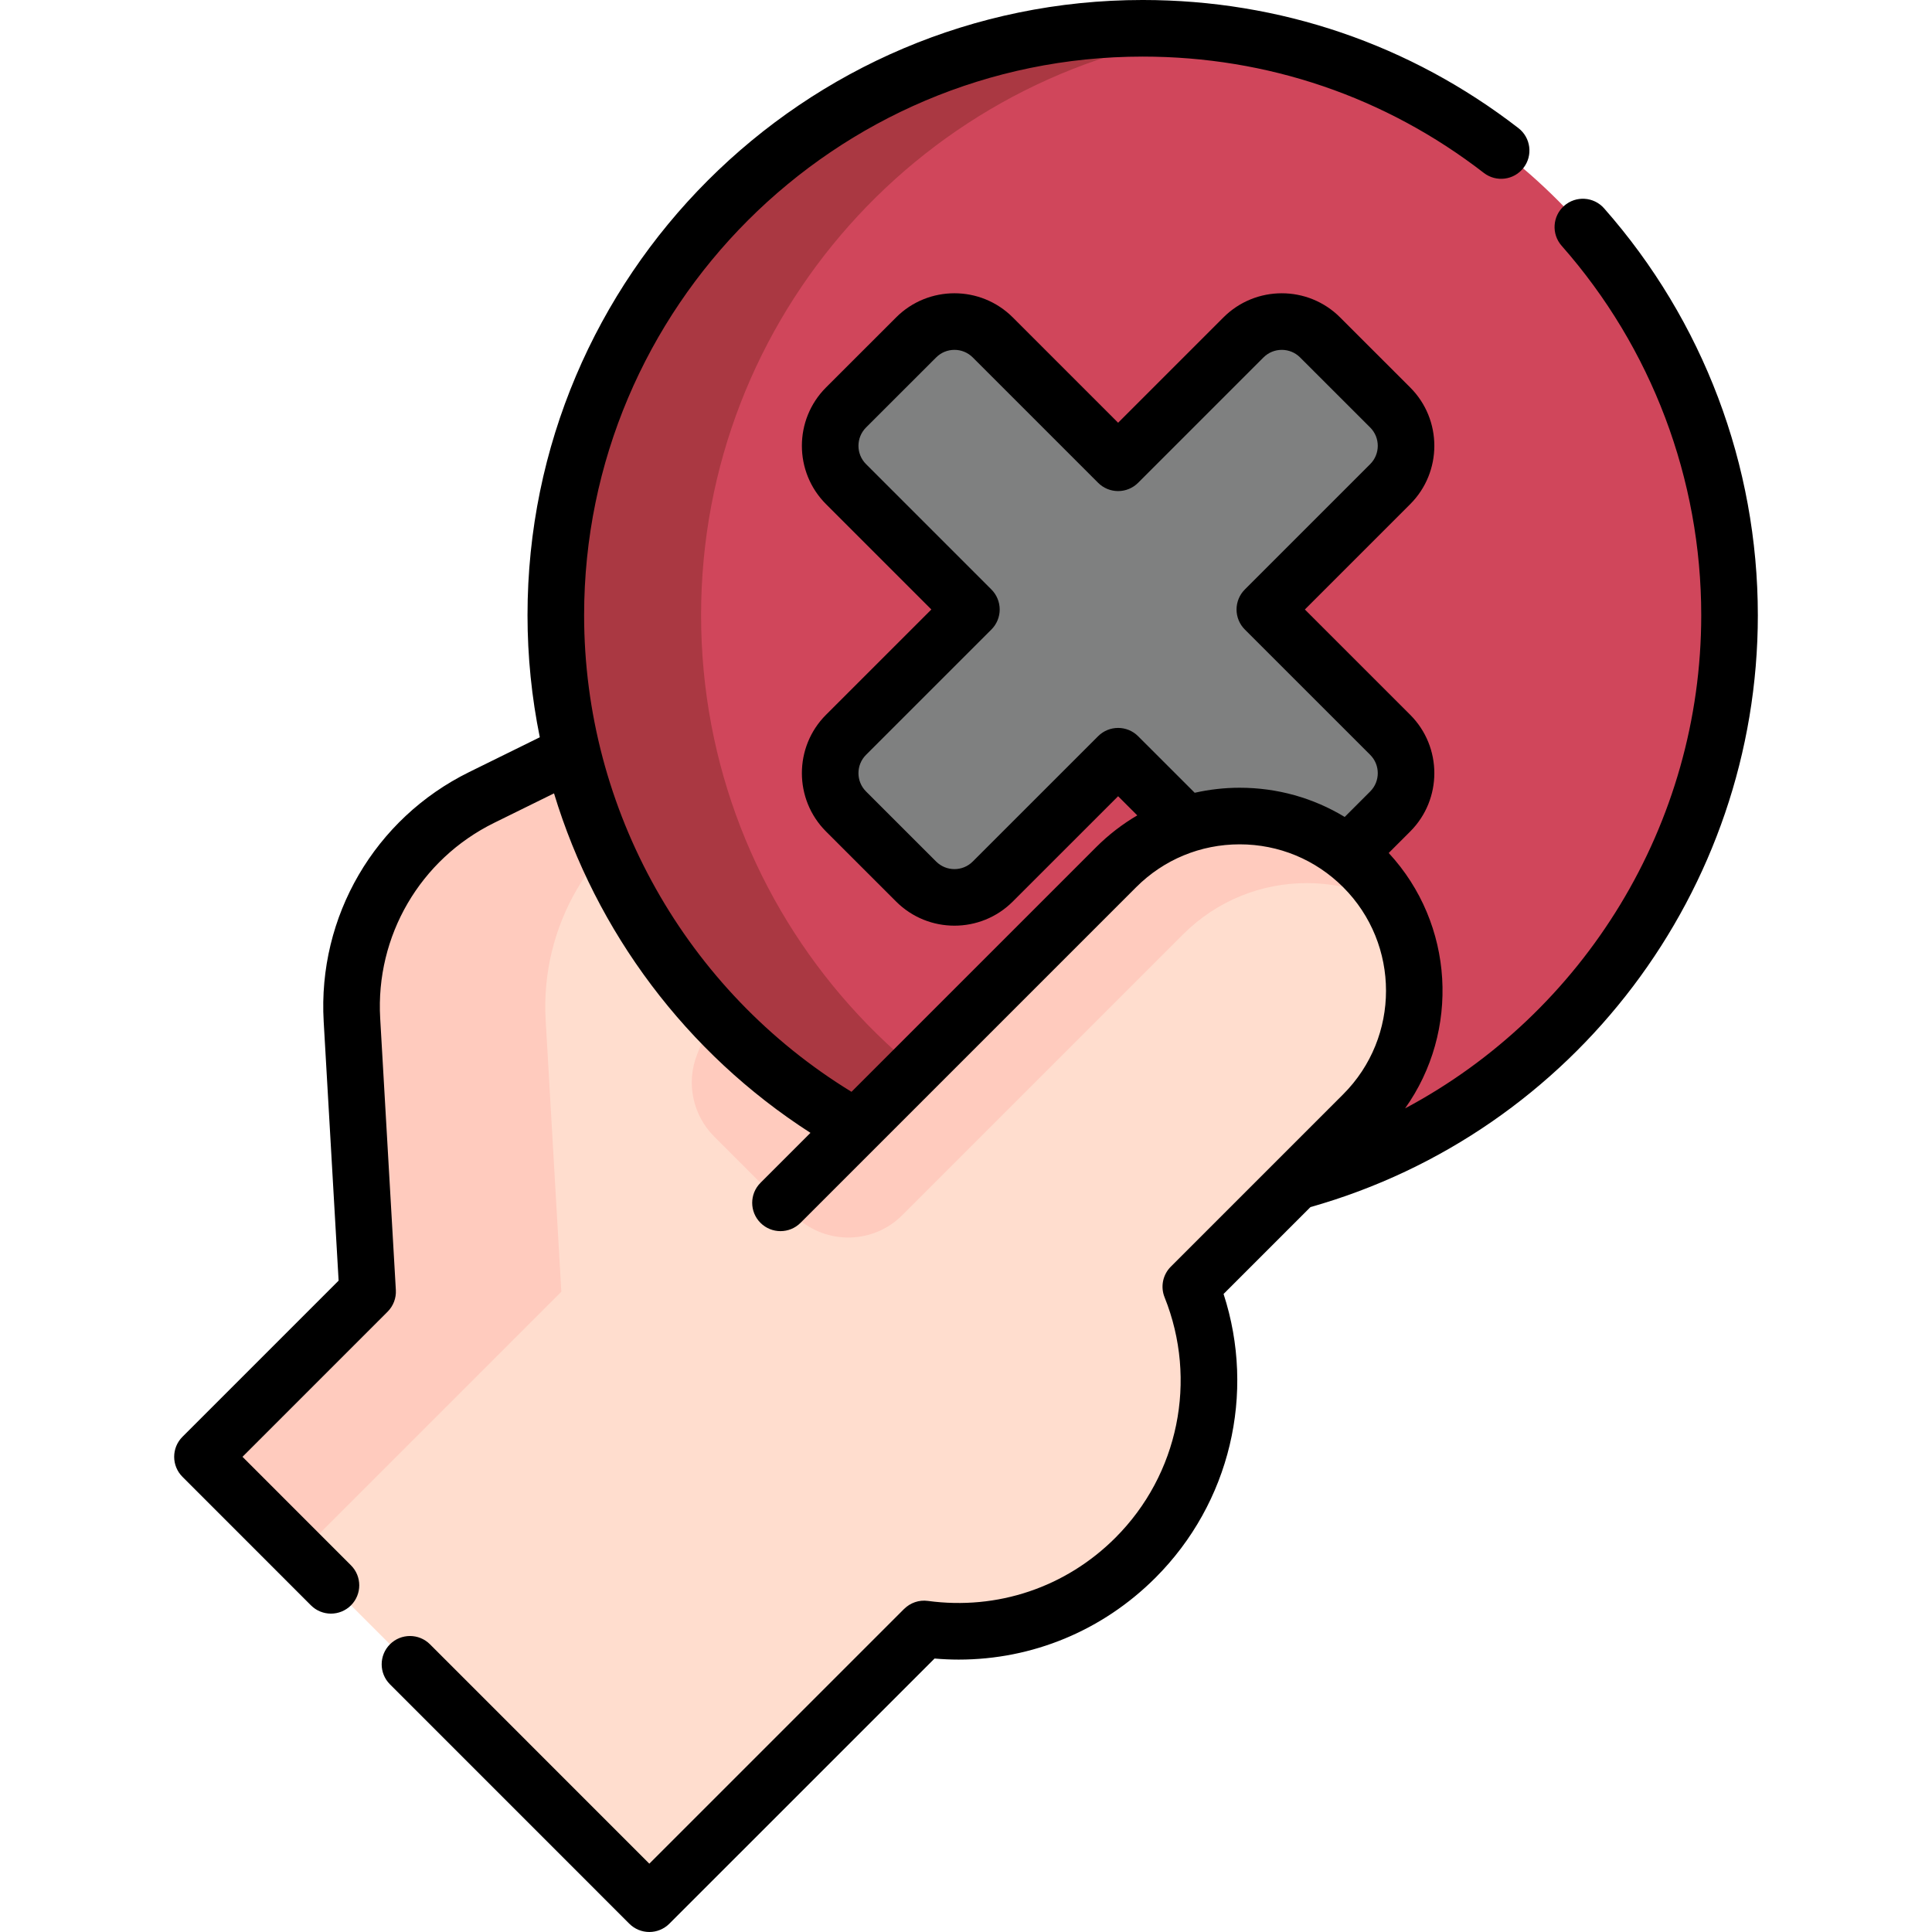
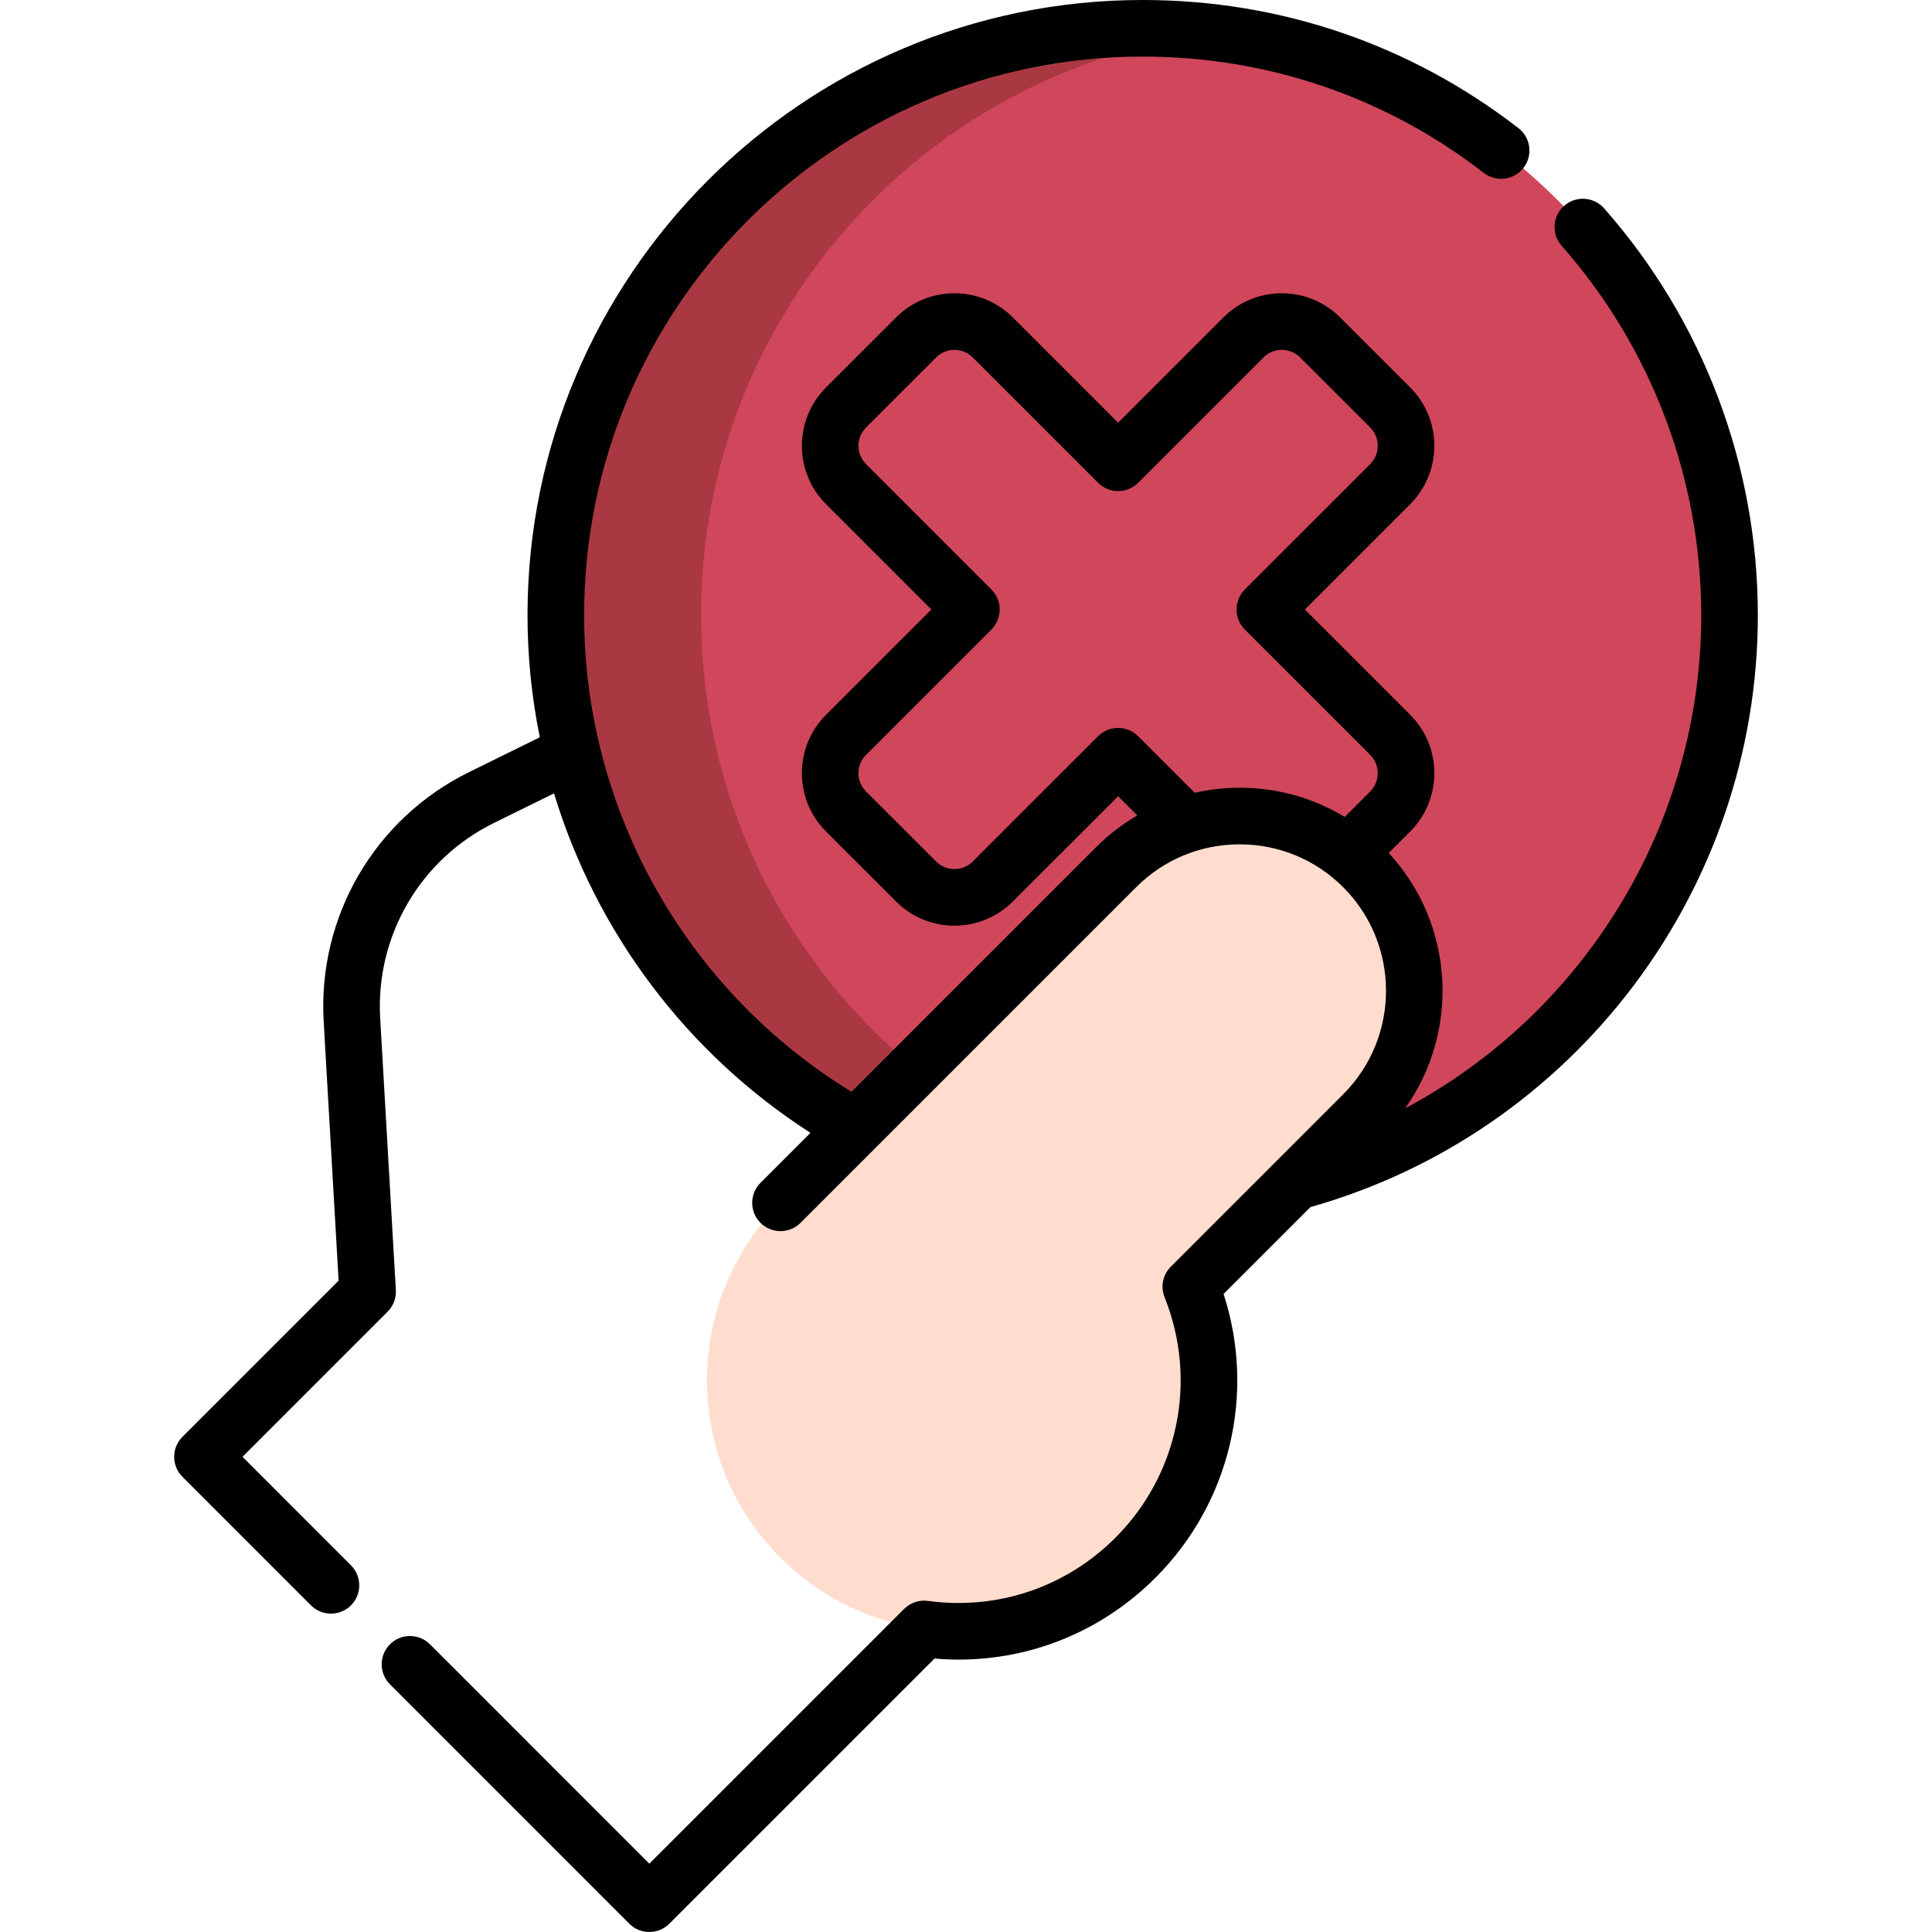
<svg xmlns="http://www.w3.org/2000/svg" version="1.1" width="512" height="512" x="0" y="0" viewBox="0 0 512 512" style="enable-background:new 0 0 512 512" xml:space="preserve" class="">
  <g>
    <g>
      <g>
-         <path d="m281.091 135.781-153.456 75.557c-22.26 10.96-35.798 34.178-34.372 58.949l4.147 72.028-43.757 43.757 118.43 118.428 89.498-89.498-21.534-21.534z" fill="#ffddce" data-original="#ffddce" style="" class="" />
-         <path d="m281.093 135.78-4.367 27.43-97.747 48.128c-22.256 10.964-35.798 34.182-34.374 58.948l4.155 72.029-69.432 69.432-25.68-25.67 43.762-43.762-4.145-72.029c-1.433-24.766 12.109-47.984 34.365-58.948z" fill="#ffcbbe" data-original="#ffcbbe" style="" />
-         <path d="m206.835 318.766-17.574-17.574c-5.706-5.706-7.48-14.254-4.516-21.759l17.819-45.117 54.2 54.2z" fill="#ffcbbe" data-original="#ffcbbe" style="" />
        <circle cx="302.819" cy="163.022" fill="#d0465b" r="155.518" data-original="#e27f83" style="" class="" />
        <path d="m322.07 317.353c-6.309.781-12.737 1.182-19.256 1.182-85.887 0-155.512-69.625-155.512-155.512-.001-85.898 69.624-155.523 155.512-155.523 6.519 0 12.948.4 19.256 1.182-76.815 9.483-136.276 74.962-136.276 154.341 0 79.368 59.461 144.847 136.276 154.33z" fill="#aa3842" data-original="#c8646d" style="" class="" />
-         <path d="m335.193 161.52 33.224-33.224c5.606-5.606 5.606-14.695 0-20.301l-18.582-18.582c-5.606-5.606-14.695-5.606-20.301 0l-33.224 33.224-33.224-33.224c-5.606-5.606-14.695-5.606-20.301 0l-18.582 18.582c-5.606 5.606-5.606 14.695 0 20.301l33.224 33.224-33.224 33.224c-5.606 5.606-5.606 14.695 0 20.301l18.582 18.581c5.606 5.606 14.695 5.606 20.301 0l33.224-33.224 33.224 33.224c5.606 5.606 14.695 5.606 20.301 0l18.582-18.581c5.606-5.606 5.606-14.695 0-20.301z" fill="#7f8080" data-original="#f8f6f9" style="" class="" />
        <path d="m295.781 229.819-88.946 88.946c-25.973 25.973-25.973 68.083 0 94.056s68.083 25.972 94.055 0c19.421-19.421 24.315-47.863 14.692-71.836l45.682-45.682c18.083-18.083 18.083-47.4 0-65.483-18.082-18.083-47.4-18.083-65.483-.001z" fill="#ffddce" data-original="#ffddce" style="" class="" />
-         <path d="m206.835 318.766 88.946-88.946c9.041-9.041 20.89-13.561 32.739-13.561s23.698 4.52 32.739 13.561c3.078 3.078 5.636 6.482 7.665 10.108-7.012-3.934-14.821-5.896-22.631-5.896-11.849 0-23.699 4.52-32.739 13.561l-74.436 74.436c-7.631 7.631-19.904 7.937-27.907.698z" fill="#ffcbbe" data-original="#ffcbbe" style="" />
      </g>
      <path d="m465.845 163.03c0-39.746-14.471-78.038-40.746-107.822-2.74-3.105-7.479-3.403-10.586-.662-3.106 2.74-3.402 7.479-.662 10.586 23.856 27.042 36.994 61.809 36.994 97.898 0 55.49-31.046 105.435-78.484 130.705 14.55-20.438 13.105-48.831-4.338-67.684l5.7-5.699c8.522-8.523 8.522-22.391-.001-30.916l-27.921-27.912 27.922-27.921c8.522-8.523 8.522-22.392-.002-30.916l-18.584-18.575c-8.521-8.52-22.385-8.52-30.904 0l-27.922 27.922-27.922-27.923c-8.521-8.519-22.384-8.52-30.903-.001l-18.587 18.577c-8.523 8.522-8.523 22.391 0 30.914l27.921 27.921-27.922 27.913c-8.522 8.523-8.522 22.391.002 30.916l18.584 18.574c4.261 4.26 9.856 6.39 15.452 6.39 5.595 0 11.192-2.13 15.452-6.389l27.923-27.915 5.08 5.077c-3.932 2.305-7.601 5.12-10.909 8.429l-64.827 64.827c-43.847-26.833-70.86-74.714-70.86-126.314 0-81.624 66.401-148.03 148.02-148.03 33.066 0 64.33 10.659 90.413 30.824 3.278 2.534 7.987 1.93 10.521-1.346 2.533-3.277 1.931-7.987-1.346-10.521-28.734-22.215-63.171-33.957-99.588-33.957-89.89 0-163.02 73.135-163.02 163.03 0 10.985 1.114 21.816 3.256 32.358l-18.728 9.224c-25.023 12.32-40.152 38.266-38.545 66.1l3.957 68.673-41.382 41.382c-2.929 2.929-2.929 7.677-.001 10.605l34.05 34.061c1.465 1.465 3.384 2.197 5.304 2.197 1.919 0 3.838-.732 5.303-2.196 2.929-2.929 2.93-7.677.001-10.606l-28.748-28.757 38.457-38.458c1.513-1.513 2.308-3.599 2.185-5.734l-4.15-72.032c-1.259-21.803 10.593-42.127 30.196-51.779l15.87-7.816c11.14 36.7 35.035 68.806 67.96 89.968l-13.244 13.244c-2.929 2.929-2.929 7.678 0 10.606 2.928 2.93 7.677 2.929 10.606 0l88.947-88.946c7.329-7.329 17.072-11.365 27.436-11.365s20.107 4.036 27.436 11.365c15.128 15.128 15.128 39.744 0 54.872l-45.685 45.686c-2.125 2.124-2.776 5.311-1.656 8.099 8.827 21.976 3.712 46.994-13.03 63.737-13.139 13.139-31.25 19.24-49.685 16.742-2.388-.324-4.659.518-6.255 2.082-.018.016-.039.027-.056.045l-67.516 67.507-58.127-58.136c-2.929-2.93-7.678-2.93-10.606-.001-2.929 2.929-2.93 7.677-.001 10.606l63.43 63.44c1.406 1.407 3.314 2.197 5.303 2.197 1.989 0 3.896-.79 5.303-2.196l70.284-70.275c2.138.182 4.27.283 6.391.283 19.504 0 38.09-7.635 52.143-21.688 19.807-19.806 26.638-48.847 18.059-75.208l23.024-23.024c69.91-19.763 118.564-83.967 118.564-156.862zm-149.236 47.062-14.997-14.989c-2.929-2.928-7.676-2.927-10.604 0l-33.226 33.216c-2.672 2.672-7.019 2.672-9.693-.001l-18.583-18.574c-2.675-2.675-2.675-7.027-.001-9.701l33.226-33.215c1.407-1.407 2.198-3.314 2.198-5.304s-.79-3.897-2.197-5.304l-33.225-33.225c-2.675-2.675-2.675-7.027-.002-9.7l18.587-18.577c2.672-2.673 7.02-2.671 9.691 0l33.225 33.226c1.406 1.407 3.314 2.197 5.303 2.197s3.897-.79 5.303-2.197l33.226-33.226c2.672-2.671 7.019-2.672 9.693.001l18.584 18.574c2.674 2.674 2.674 7.026 0 9.701l-33.226 33.225c-1.407 1.407-2.197 3.314-2.197 5.304s.791 3.897 2.197 5.304l33.225 33.214c2.675 2.675 2.675 7.027 0 9.702l-6.757 6.757c-8.311-5.043-17.865-7.742-27.835-7.742-4.06.001-8.048.464-11.915 1.334z" fill="#000000" data-original="#000000" style="" class="" />
    </g>
  </g>
</svg>